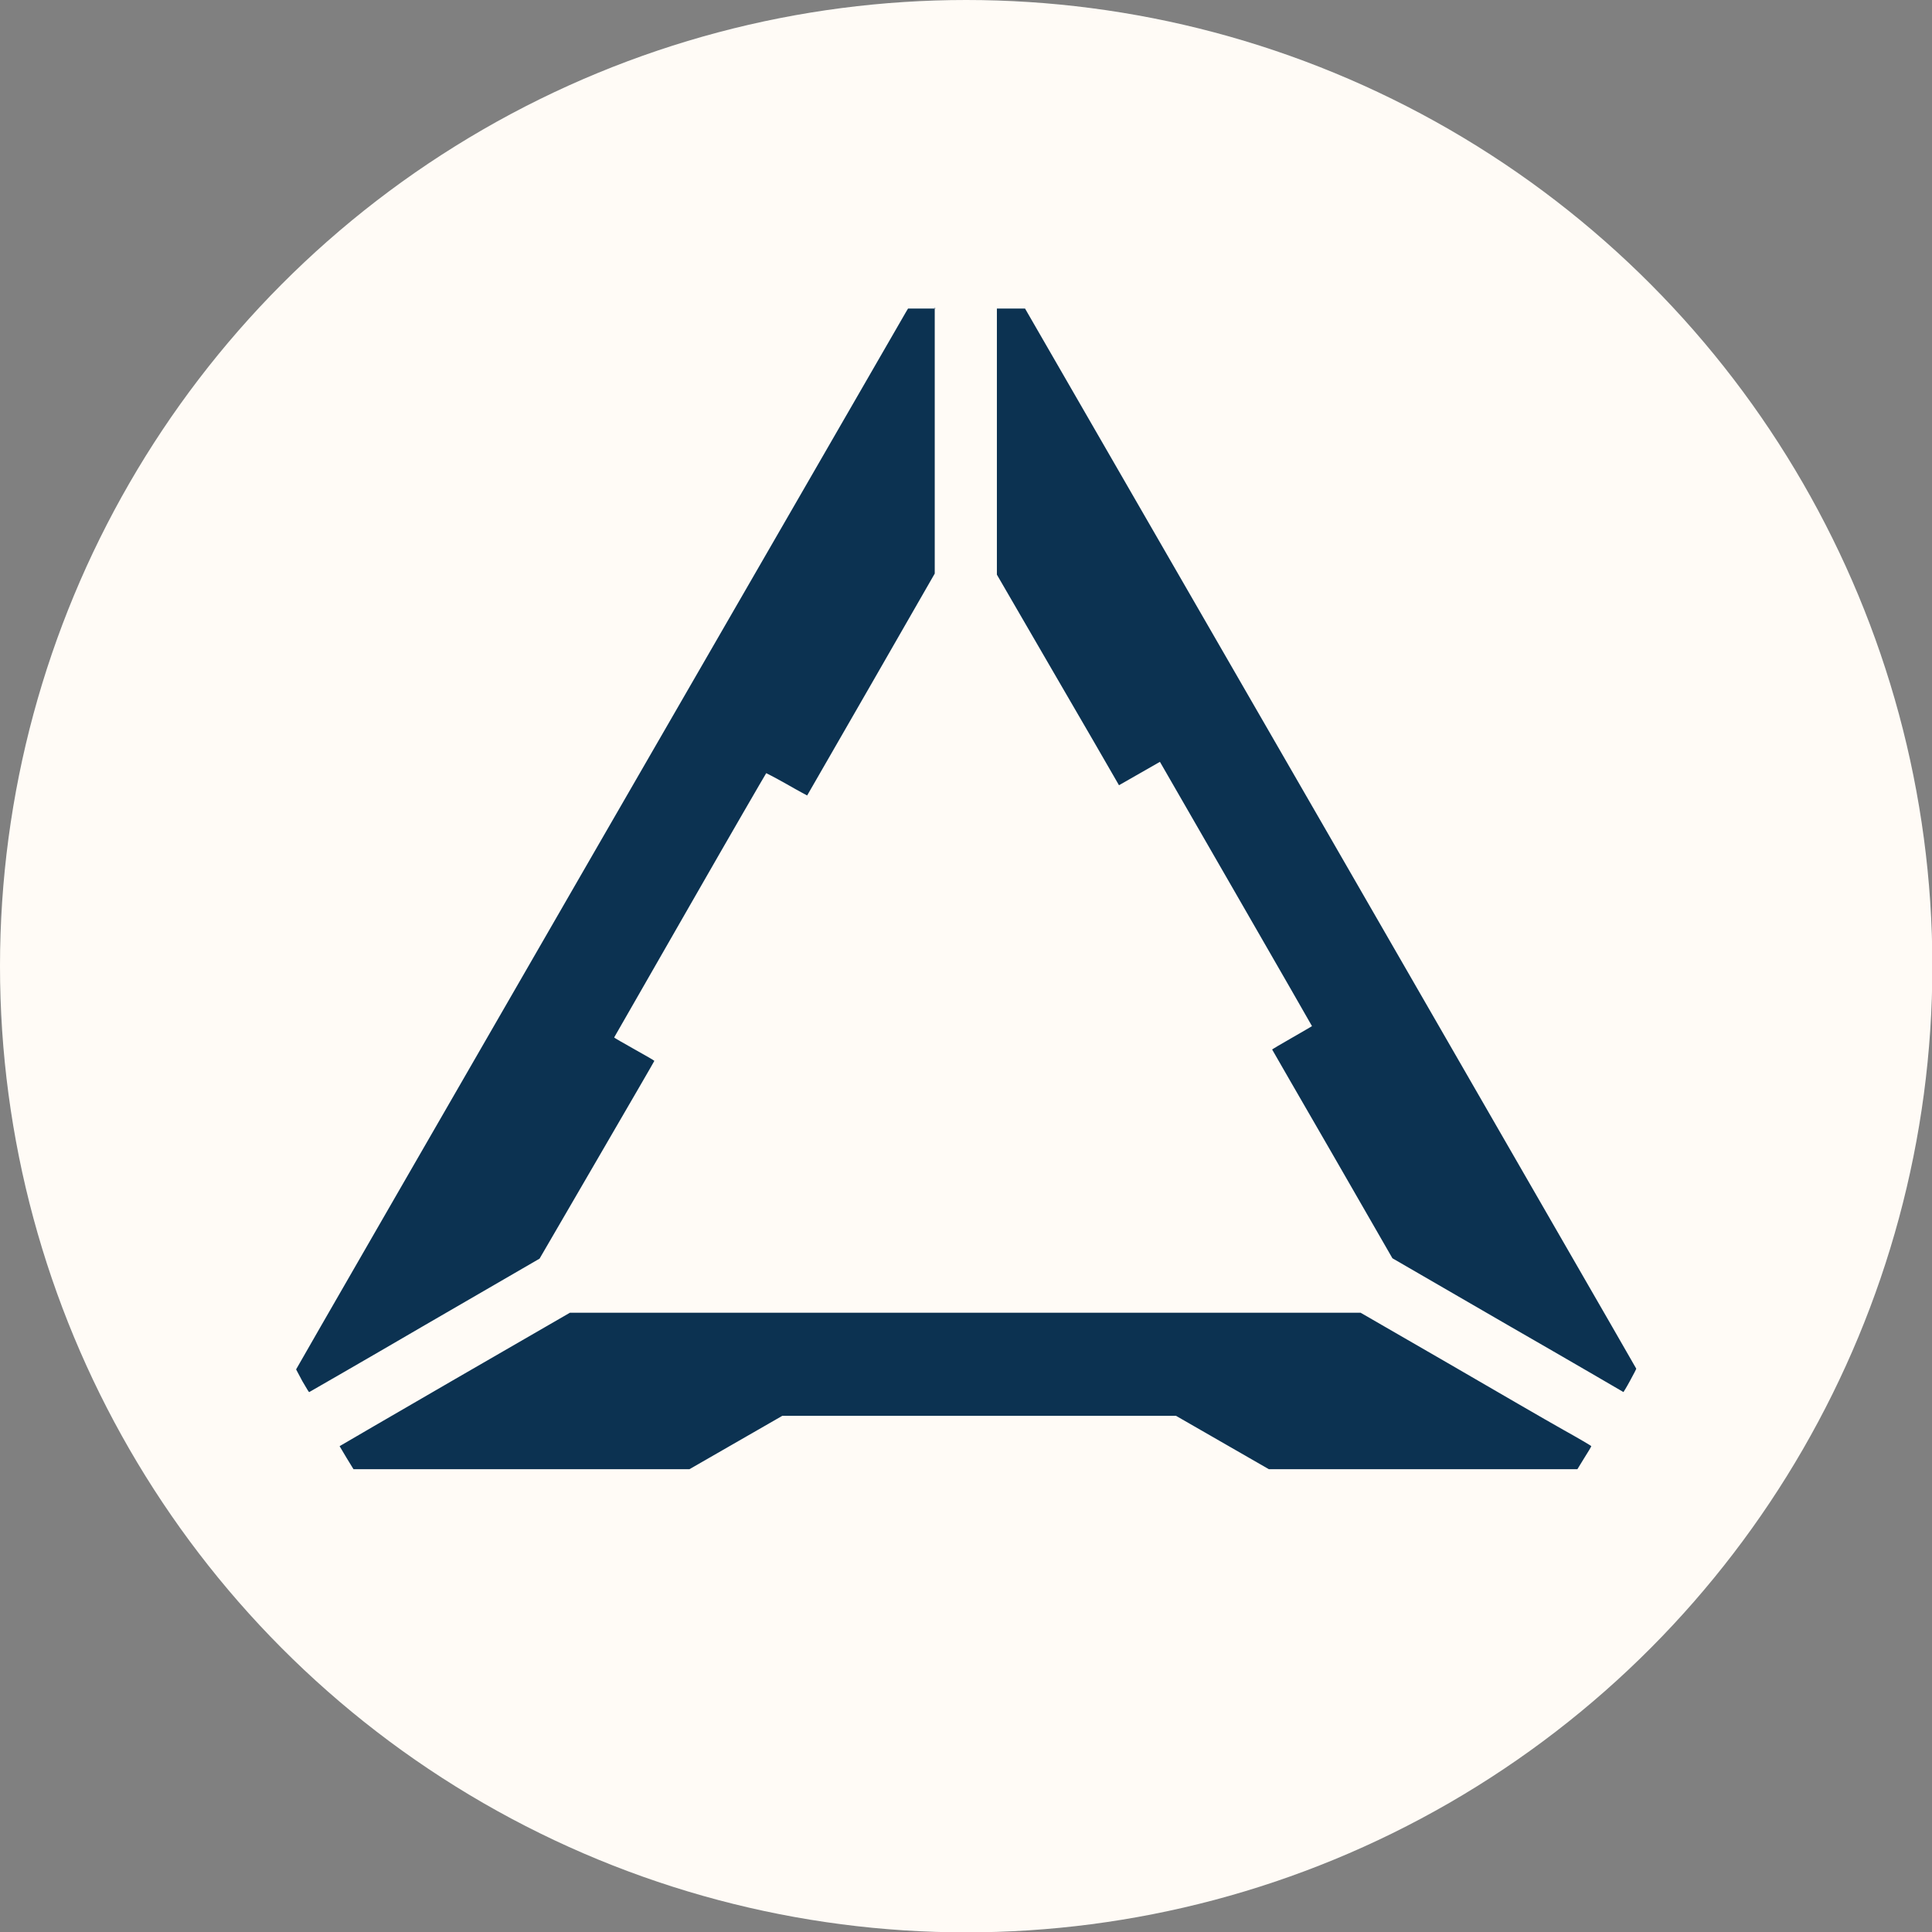
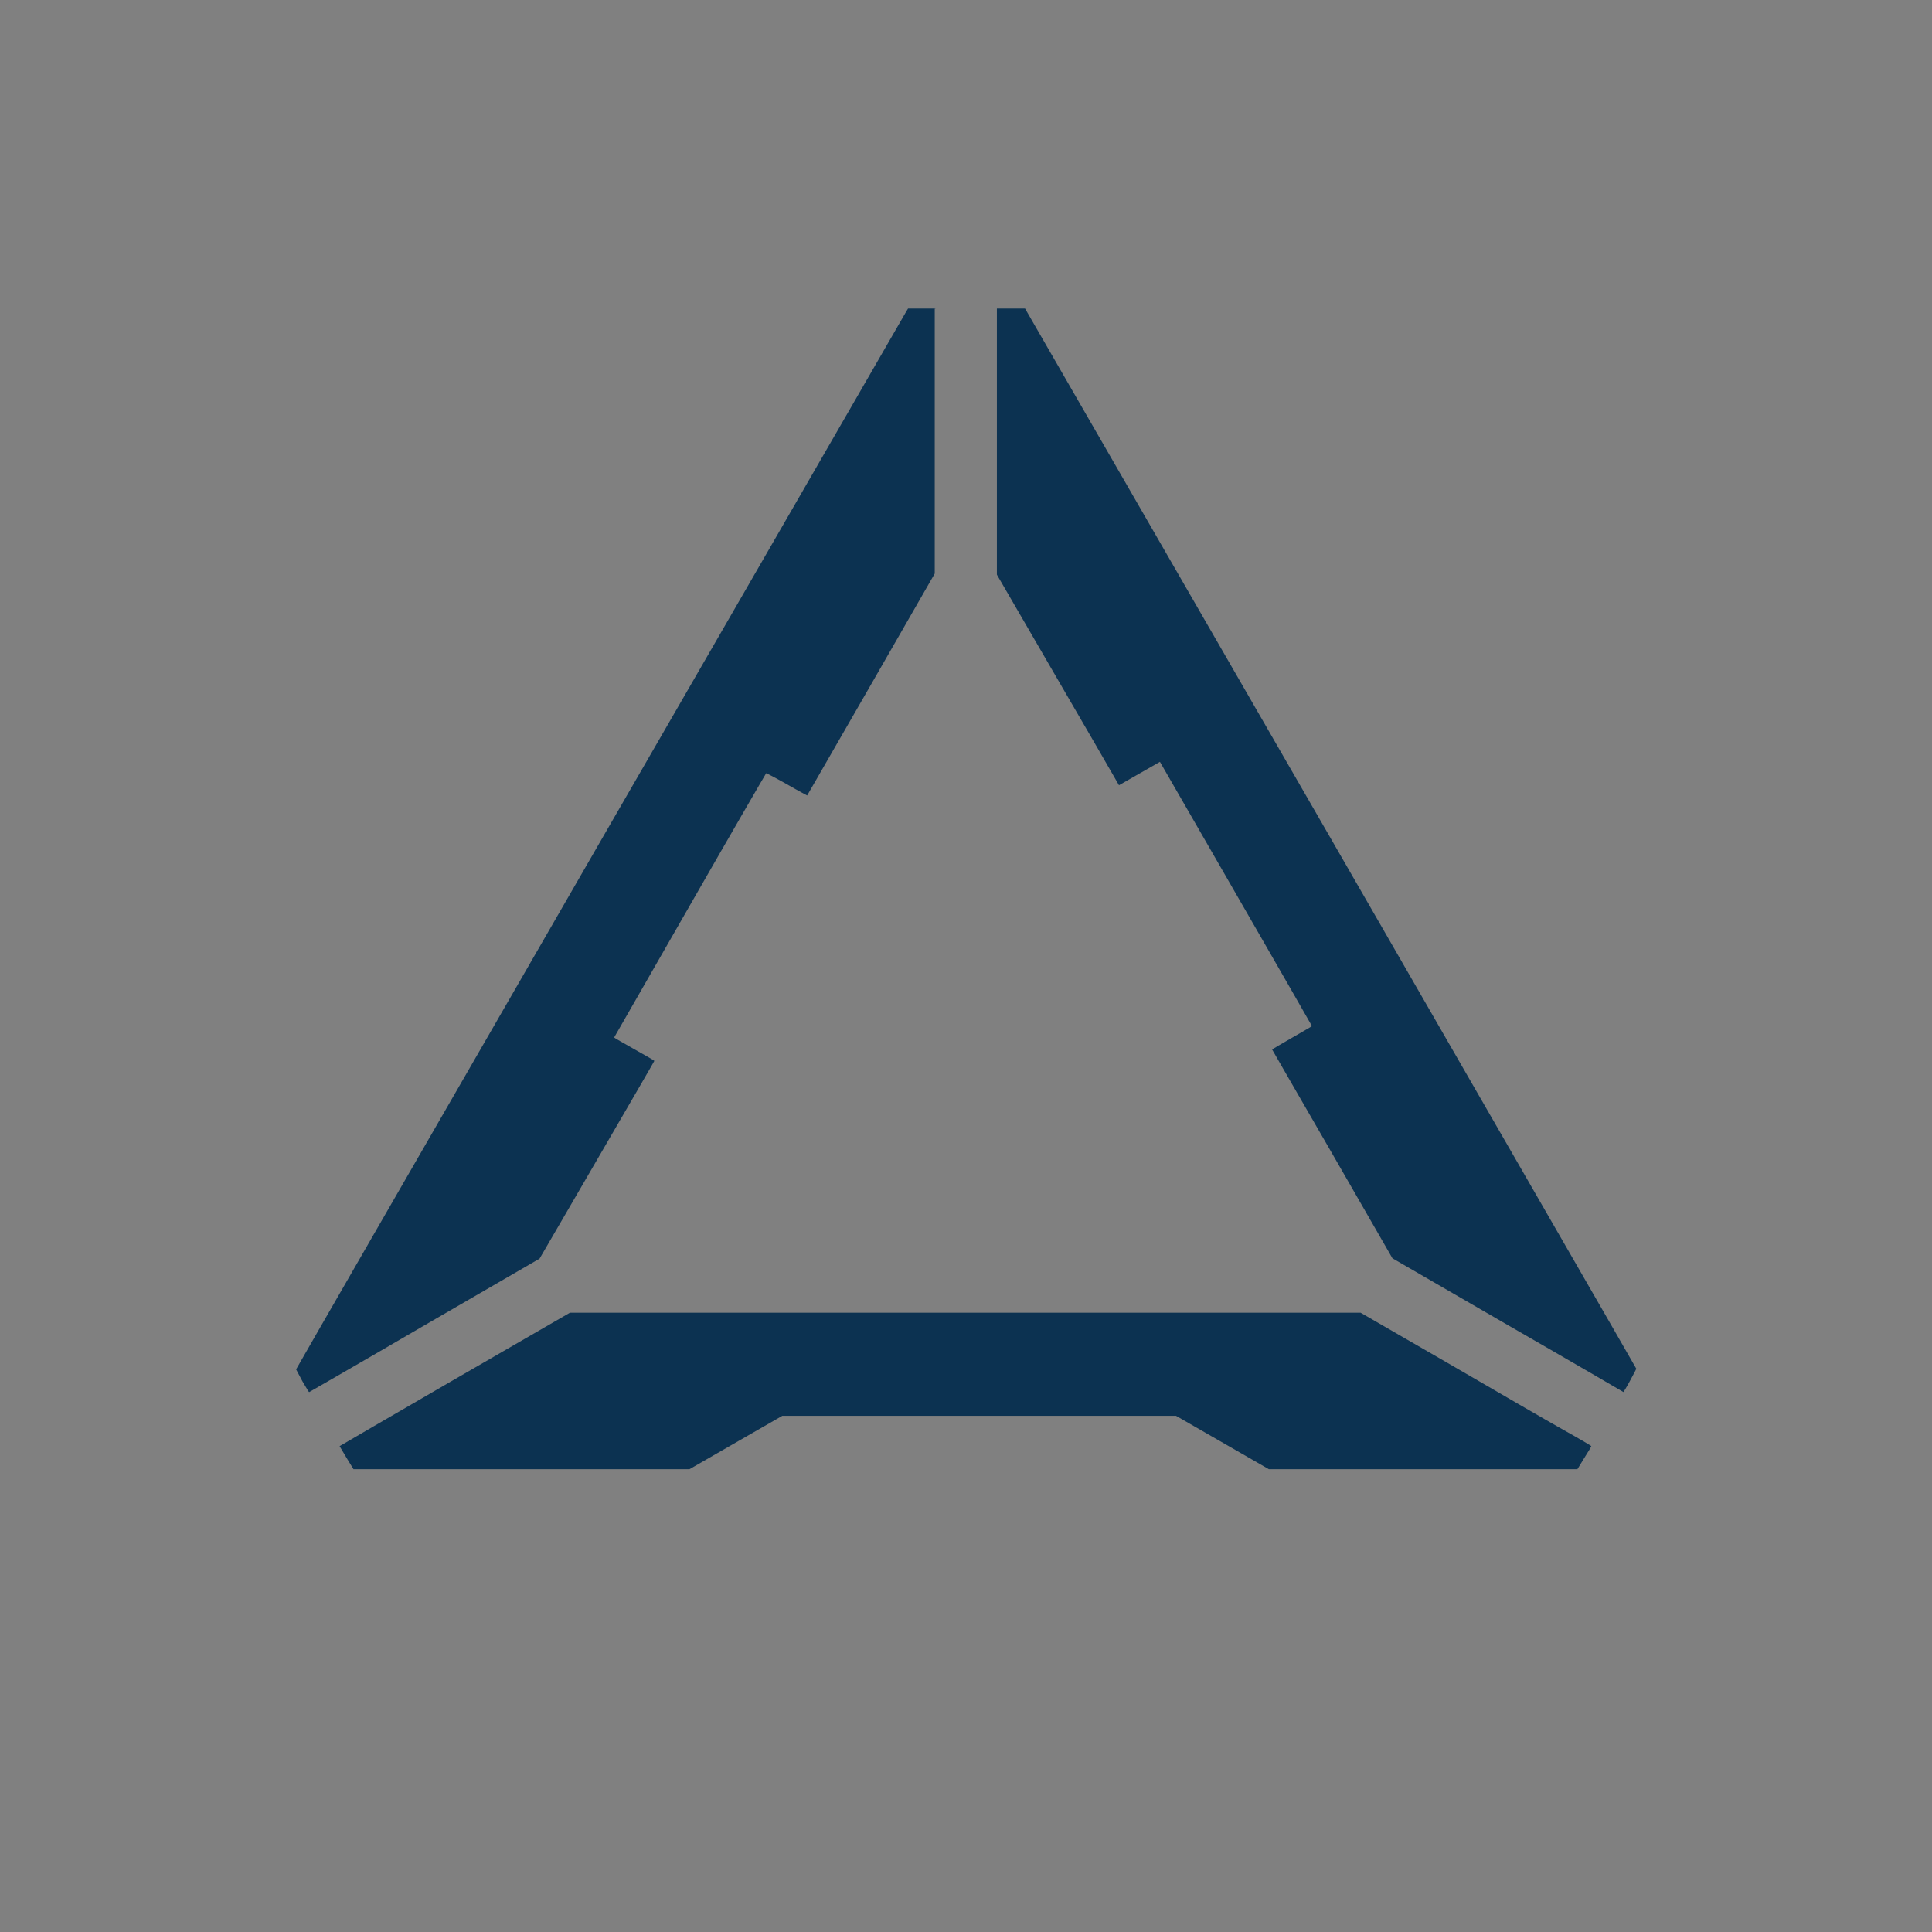
<svg xmlns="http://www.w3.org/2000/svg" id="Layer_2" data-name="Layer 2" viewBox="0 0 52.85 52.85">
  <rect x="0" y="0" width="52.85" height="52.85" fill="#808080" stroke="none" />
  <defs>
    <style> .cls-1 { fill: #fffbf6; } .cls-2 { fill: #0c3251; } </style>
  </defs>
  <g id="Layer_1-2" data-name="Layer 1">
-     <circle class="cls-1" cx="26.43" cy="26.43" r="26.43" />
    <g id="Layer_1-2" data-name="Layer 1-2">
-       <path class="cls-2" d="M25.59,8.44h-.75l-.06.1c-.03.06-3.8,6.58-8.37,14.5-4.57,7.92-8.31,14.41-8.31,14.42,0,0,.08.15.17.32.13.22.18.31.19.3,0,0,1.43-.82,3.16-1.83l3.14-1.82,1.57-2.7c.86-1.48,1.57-2.7,1.57-2.71s-.25-.15-.55-.32c-.3-.17-.55-.31-.55-.32,0,0,.93-1.62,2.07-3.61s2.08-3.61,2.09-3.62c0,0,.17.08.56.3.33.19.56.31.56.31s.79-1.37,1.75-3.04l1.74-3.03v-7.28h0ZM27.27,8.44v7.28l1.52,2.62c.84,1.44,1.59,2.74,1.67,2.88l.15.26.56-.32.56-.32,2.08,3.61c1.15,1.99,2.08,3.62,2.08,3.62,0,0-.25.15-.55.32-.3.17-.55.32-.54.32,0,0,.74,1.29,1.65,2.86l1.64,2.85,3.16,1.83c1.74,1,3.16,1.83,3.16,1.83s.09-.14.18-.31c.1-.18.17-.32.17-.33,0-.01-3.77-6.54-8.36-14.51l-8.36-14.49h-.38s-.38,0-.38,0h0ZM26.42,35.91h-10.83l-3.15,1.82c-1.73,1-3.15,1.83-3.15,1.83s.09.15.19.32l.19.31h9.19l1.27-.73,1.27-.73h10.77l1.27.73,1.27.73h8.44l.19-.31c.11-.17.19-.31.19-.32s-.34-.21-.77-.45-1.84-1.06-3.15-1.82l-2.39-1.38h-10.83Z" />
+       <path class="cls-2" d="M25.59,8.44h-.75l-.06.1c-.03.06-3.8,6.58-8.37,14.5-4.57,7.92-8.31,14.41-8.31,14.42,0,0,.08.15.17.32.13.22.18.31.19.3,0,0,1.43-.82,3.16-1.83l3.14-1.82,1.57-2.7c.86-1.48,1.57-2.7,1.57-2.71s-.25-.15-.55-.32c-.3-.17-.55-.31-.55-.32,0,0,.93-1.62,2.07-3.61s2.08-3.61,2.09-3.62c0,0,.17.08.56.3.33.19.56.31.56.31s.79-1.37,1.75-3.04l1.74-3.03v-7.28h0M27.27,8.44v7.28l1.52,2.62c.84,1.44,1.59,2.74,1.67,2.88l.15.26.56-.32.56-.32,2.08,3.61c1.15,1.99,2.08,3.62,2.08,3.62,0,0-.25.15-.55.32-.3.17-.55.32-.54.32,0,0,.74,1.29,1.65,2.86l1.64,2.85,3.16,1.83c1.74,1,3.16,1.83,3.16,1.83s.09-.14.18-.31c.1-.18.17-.32.17-.33,0-.01-3.77-6.54-8.36-14.51l-8.36-14.49h-.38s-.38,0-.38,0h0ZM26.42,35.91h-10.83l-3.15,1.82c-1.73,1-3.15,1.83-3.15,1.83s.09.15.19.32l.19.31h9.19l1.27-.73,1.27-.73h10.77l1.27.73,1.27.73h8.44l.19-.31c.11-.17.19-.31.19-.32s-.34-.21-.77-.45-1.84-1.06-3.15-1.82l-2.39-1.38h-10.83Z" />
    </g>
  </g>
</svg>